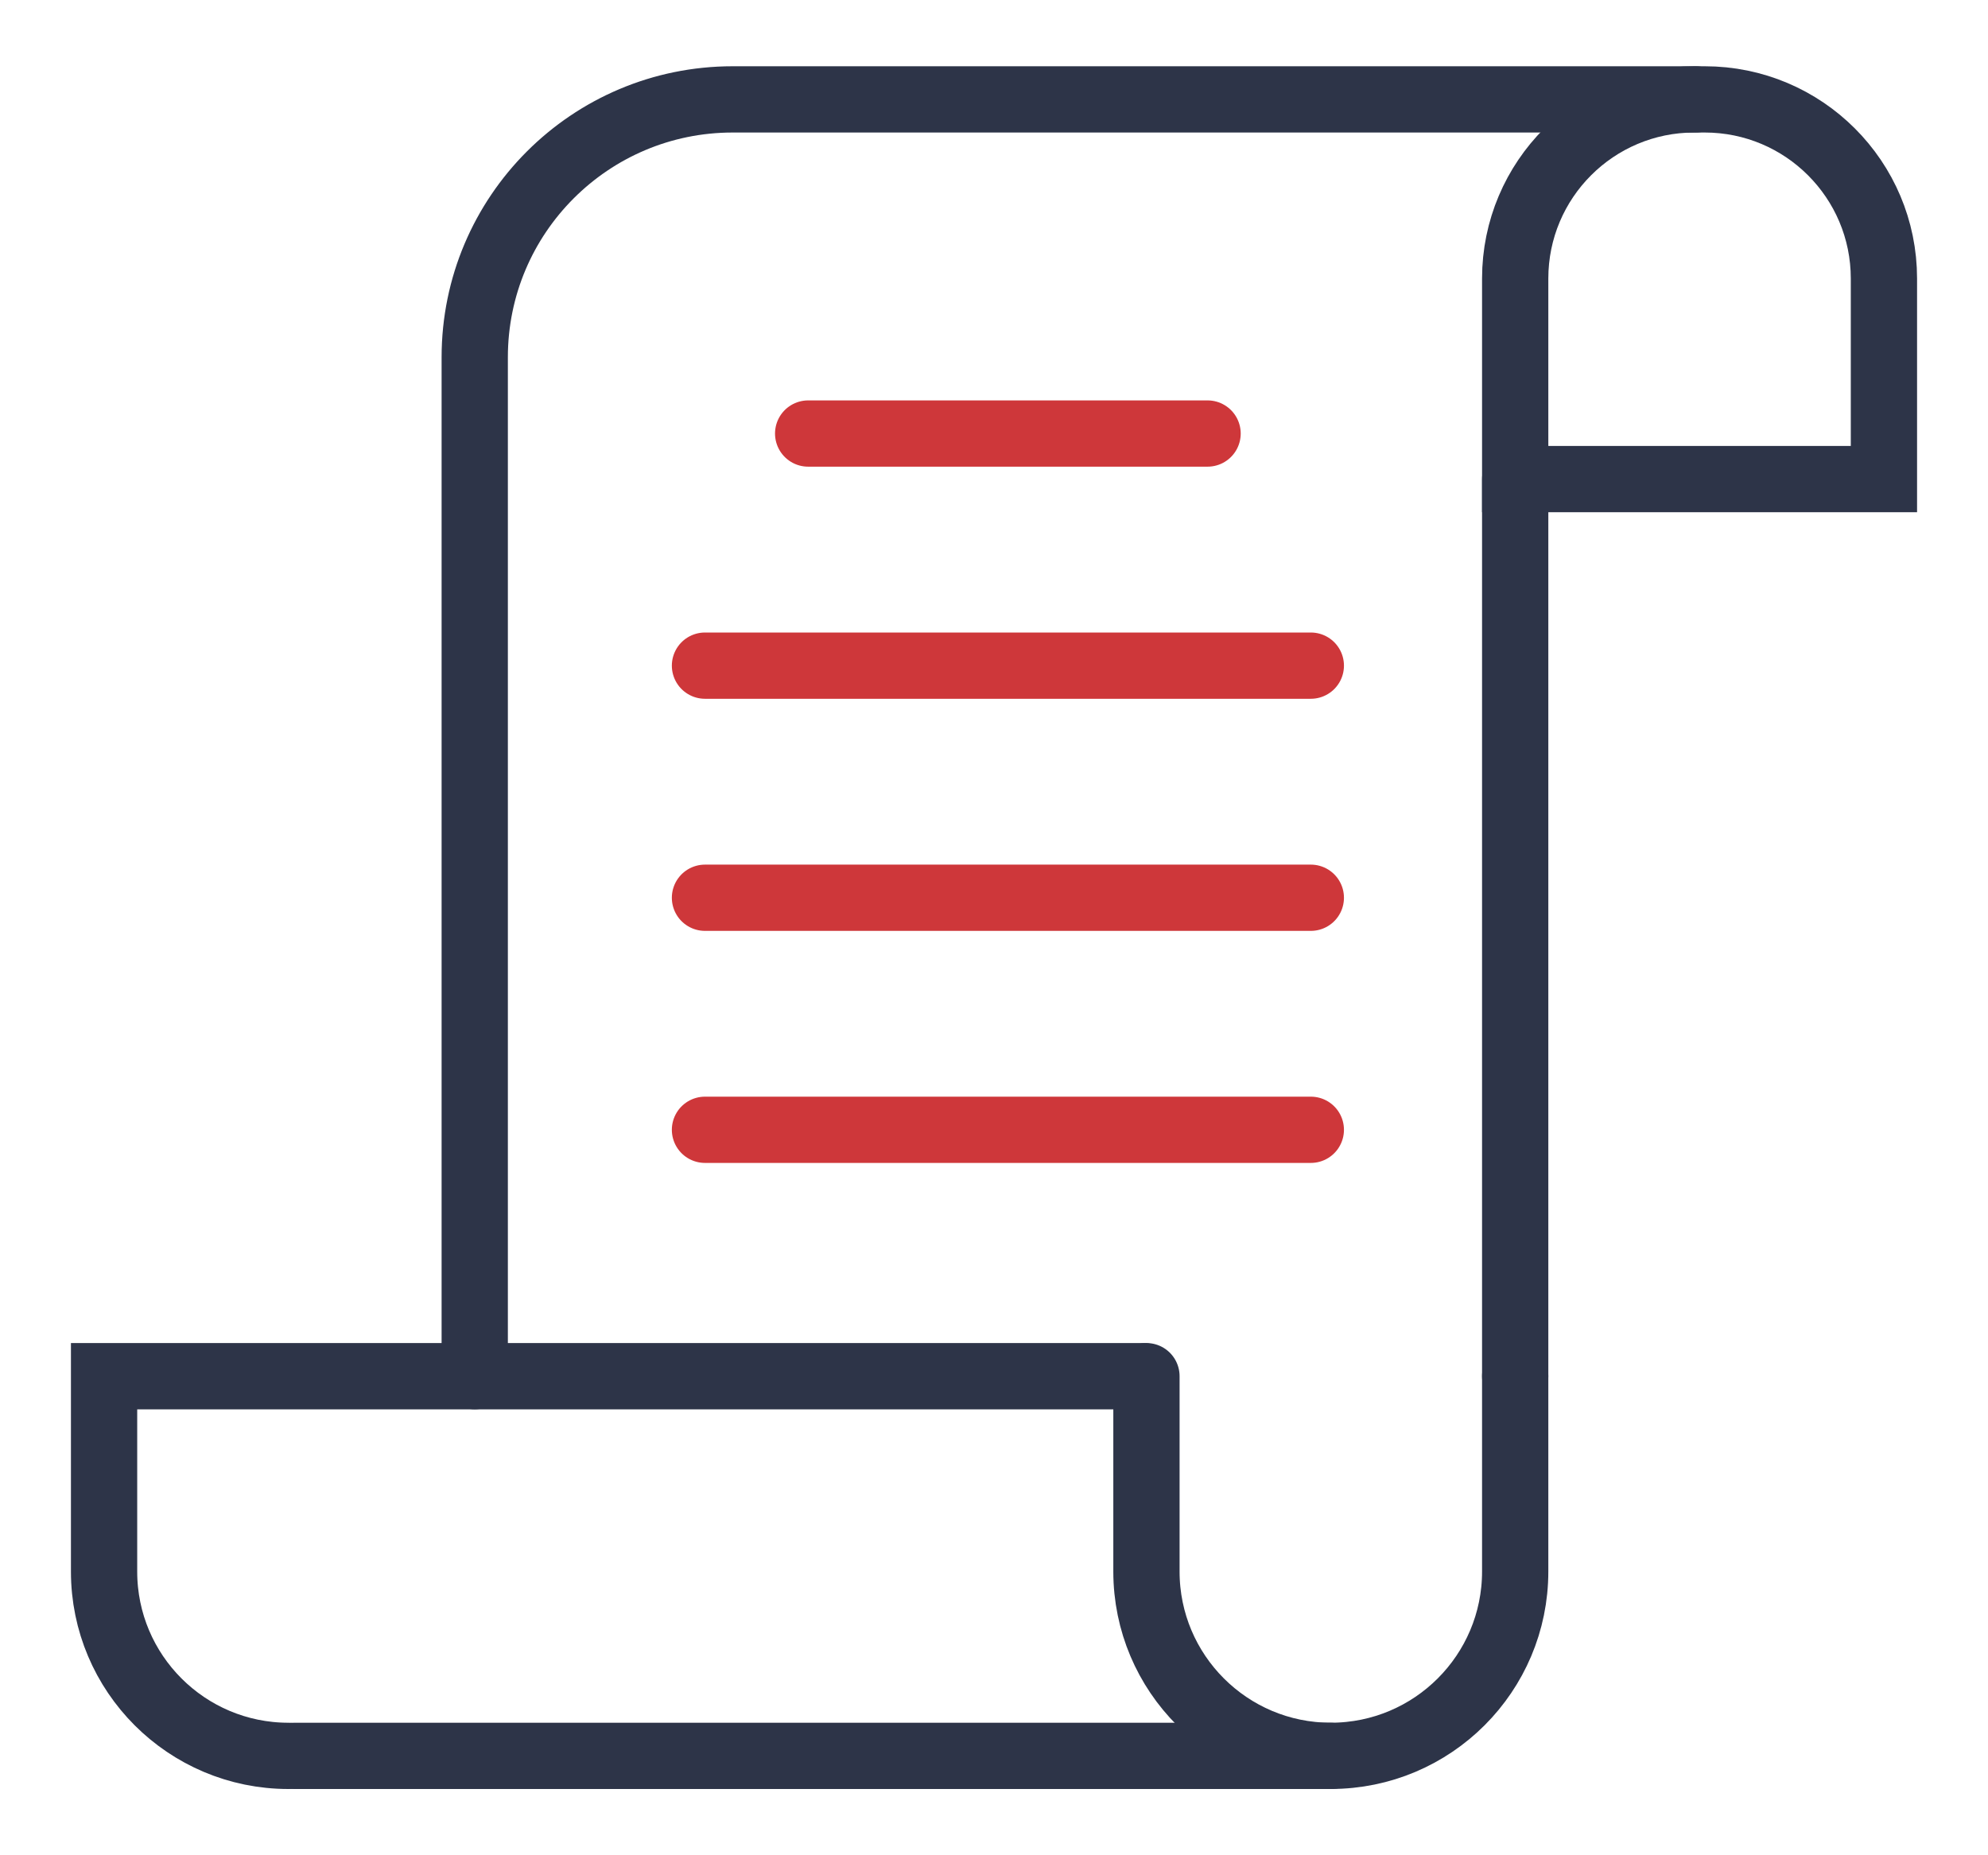
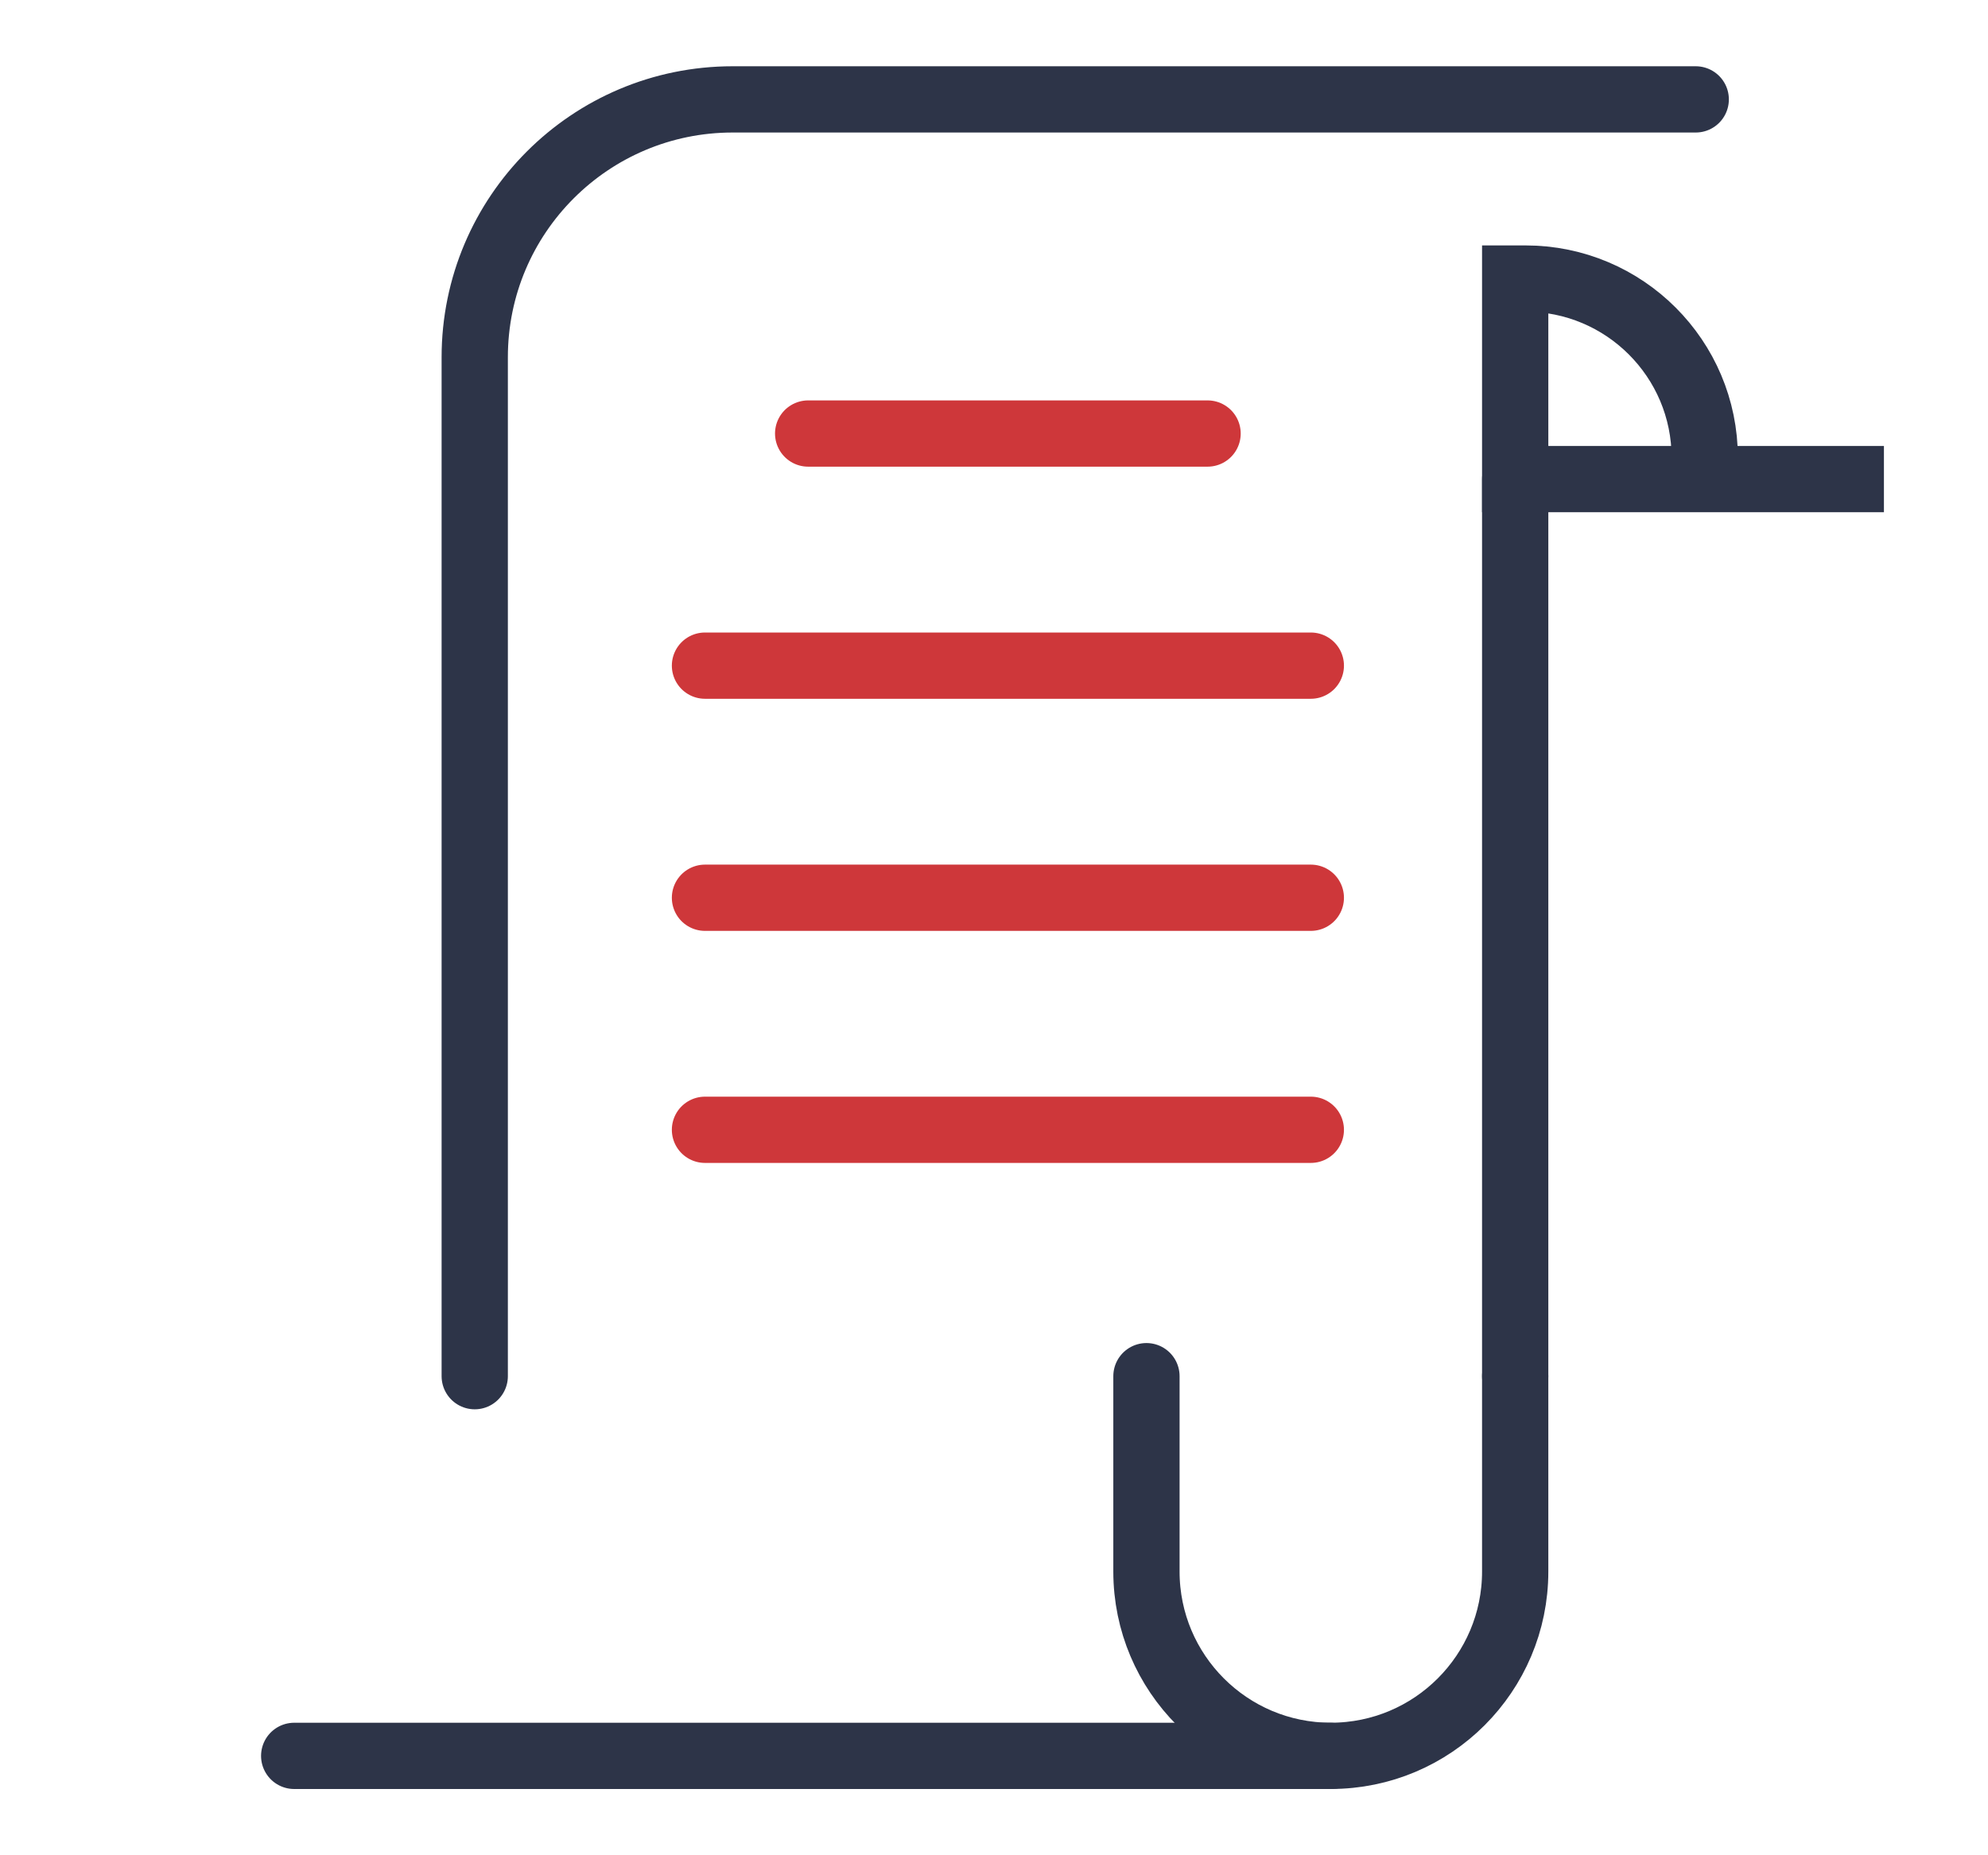
<svg xmlns="http://www.w3.org/2000/svg" version="1.1" id="Calque_1" x="0px" y="0px" width="60px" height="56px" viewBox="0 0 60 56" enable-background="new 0 0 60 56" xml:space="preserve">
  <g>
    <g>
      <line fill="none" stroke="#2D3448" stroke-width="2" stroke-linecap="round" stroke-miterlimit="10" x1="40.166" y1="53" x2="8.879" y2="53" />
      <path fill="none" stroke="#2D3448" stroke-width="2" stroke-linecap="round" stroke-miterlimit="10" d="M14.328,41.539V10.785    C14.328,6.484,17.814,3,22.113,3h29.066" />
      <line fill="none" stroke="#2D3448" stroke-width="2" stroke-linecap="round" stroke-miterlimit="10" x1="45.73" y1="14.461" x2="45.73" y2="41.539" />
-       <path fill="none" stroke="#2D3448" stroke-width="2" stroke-linecap="round" stroke-miterlimit="10" d="M56.859,14.461H45.73    V8.408C45.73,5.42,48.151,3,51.138,3h0.312c2.987,0,5.409,2.42,5.409,5.408V14.461z" />
+       <path fill="none" stroke="#2D3448" stroke-width="2" stroke-linecap="round" stroke-miterlimit="10" d="M56.859,14.461H45.73    V8.408h0.312c2.987,0,5.409,2.42,5.409,5.408V14.461z" />
      <path fill="none" stroke="#2D3448" stroke-width="2" stroke-linecap="round" stroke-miterlimit="10" d="M45.73,41.539v5.896    c0,3.072-2.492,5.564-5.565,5.564l0,0c-3.073,0-5.564-2.492-5.564-5.564v-5.896" />
-       <path fill="none" stroke="#2D3448" stroke-width="2" stroke-linecap="round" stroke-miterlimit="10" d="M8.706,53L8.706,53    c-3.073,0-5.565-2.492-5.565-5.564v-5.896h31.37" />
      <line fill="none" stroke="#CE373A" stroke-width="2" stroke-linecap="round" stroke-miterlimit="10" x1="24.391" y1="13.086" x2="36.446" y2="13.086" />
      <line fill="none" stroke="#CE373A" stroke-width="2" stroke-linecap="round" stroke-miterlimit="10" x1="21.277" y1="20.092" x2="39.562" y2="20.092" />
      <line fill="none" stroke="#CE373A" stroke-width="2" stroke-linecap="round" stroke-miterlimit="10" x1="21.277" y1="27.098" x2="39.562" y2="27.098" />
      <line fill="none" stroke="#CE373A" stroke-width="2" stroke-linecap="round" stroke-miterlimit="10" x1="21.277" y1="34.102" x2="39.562" y2="34.102" />
    </g>
  </g>
</svg>